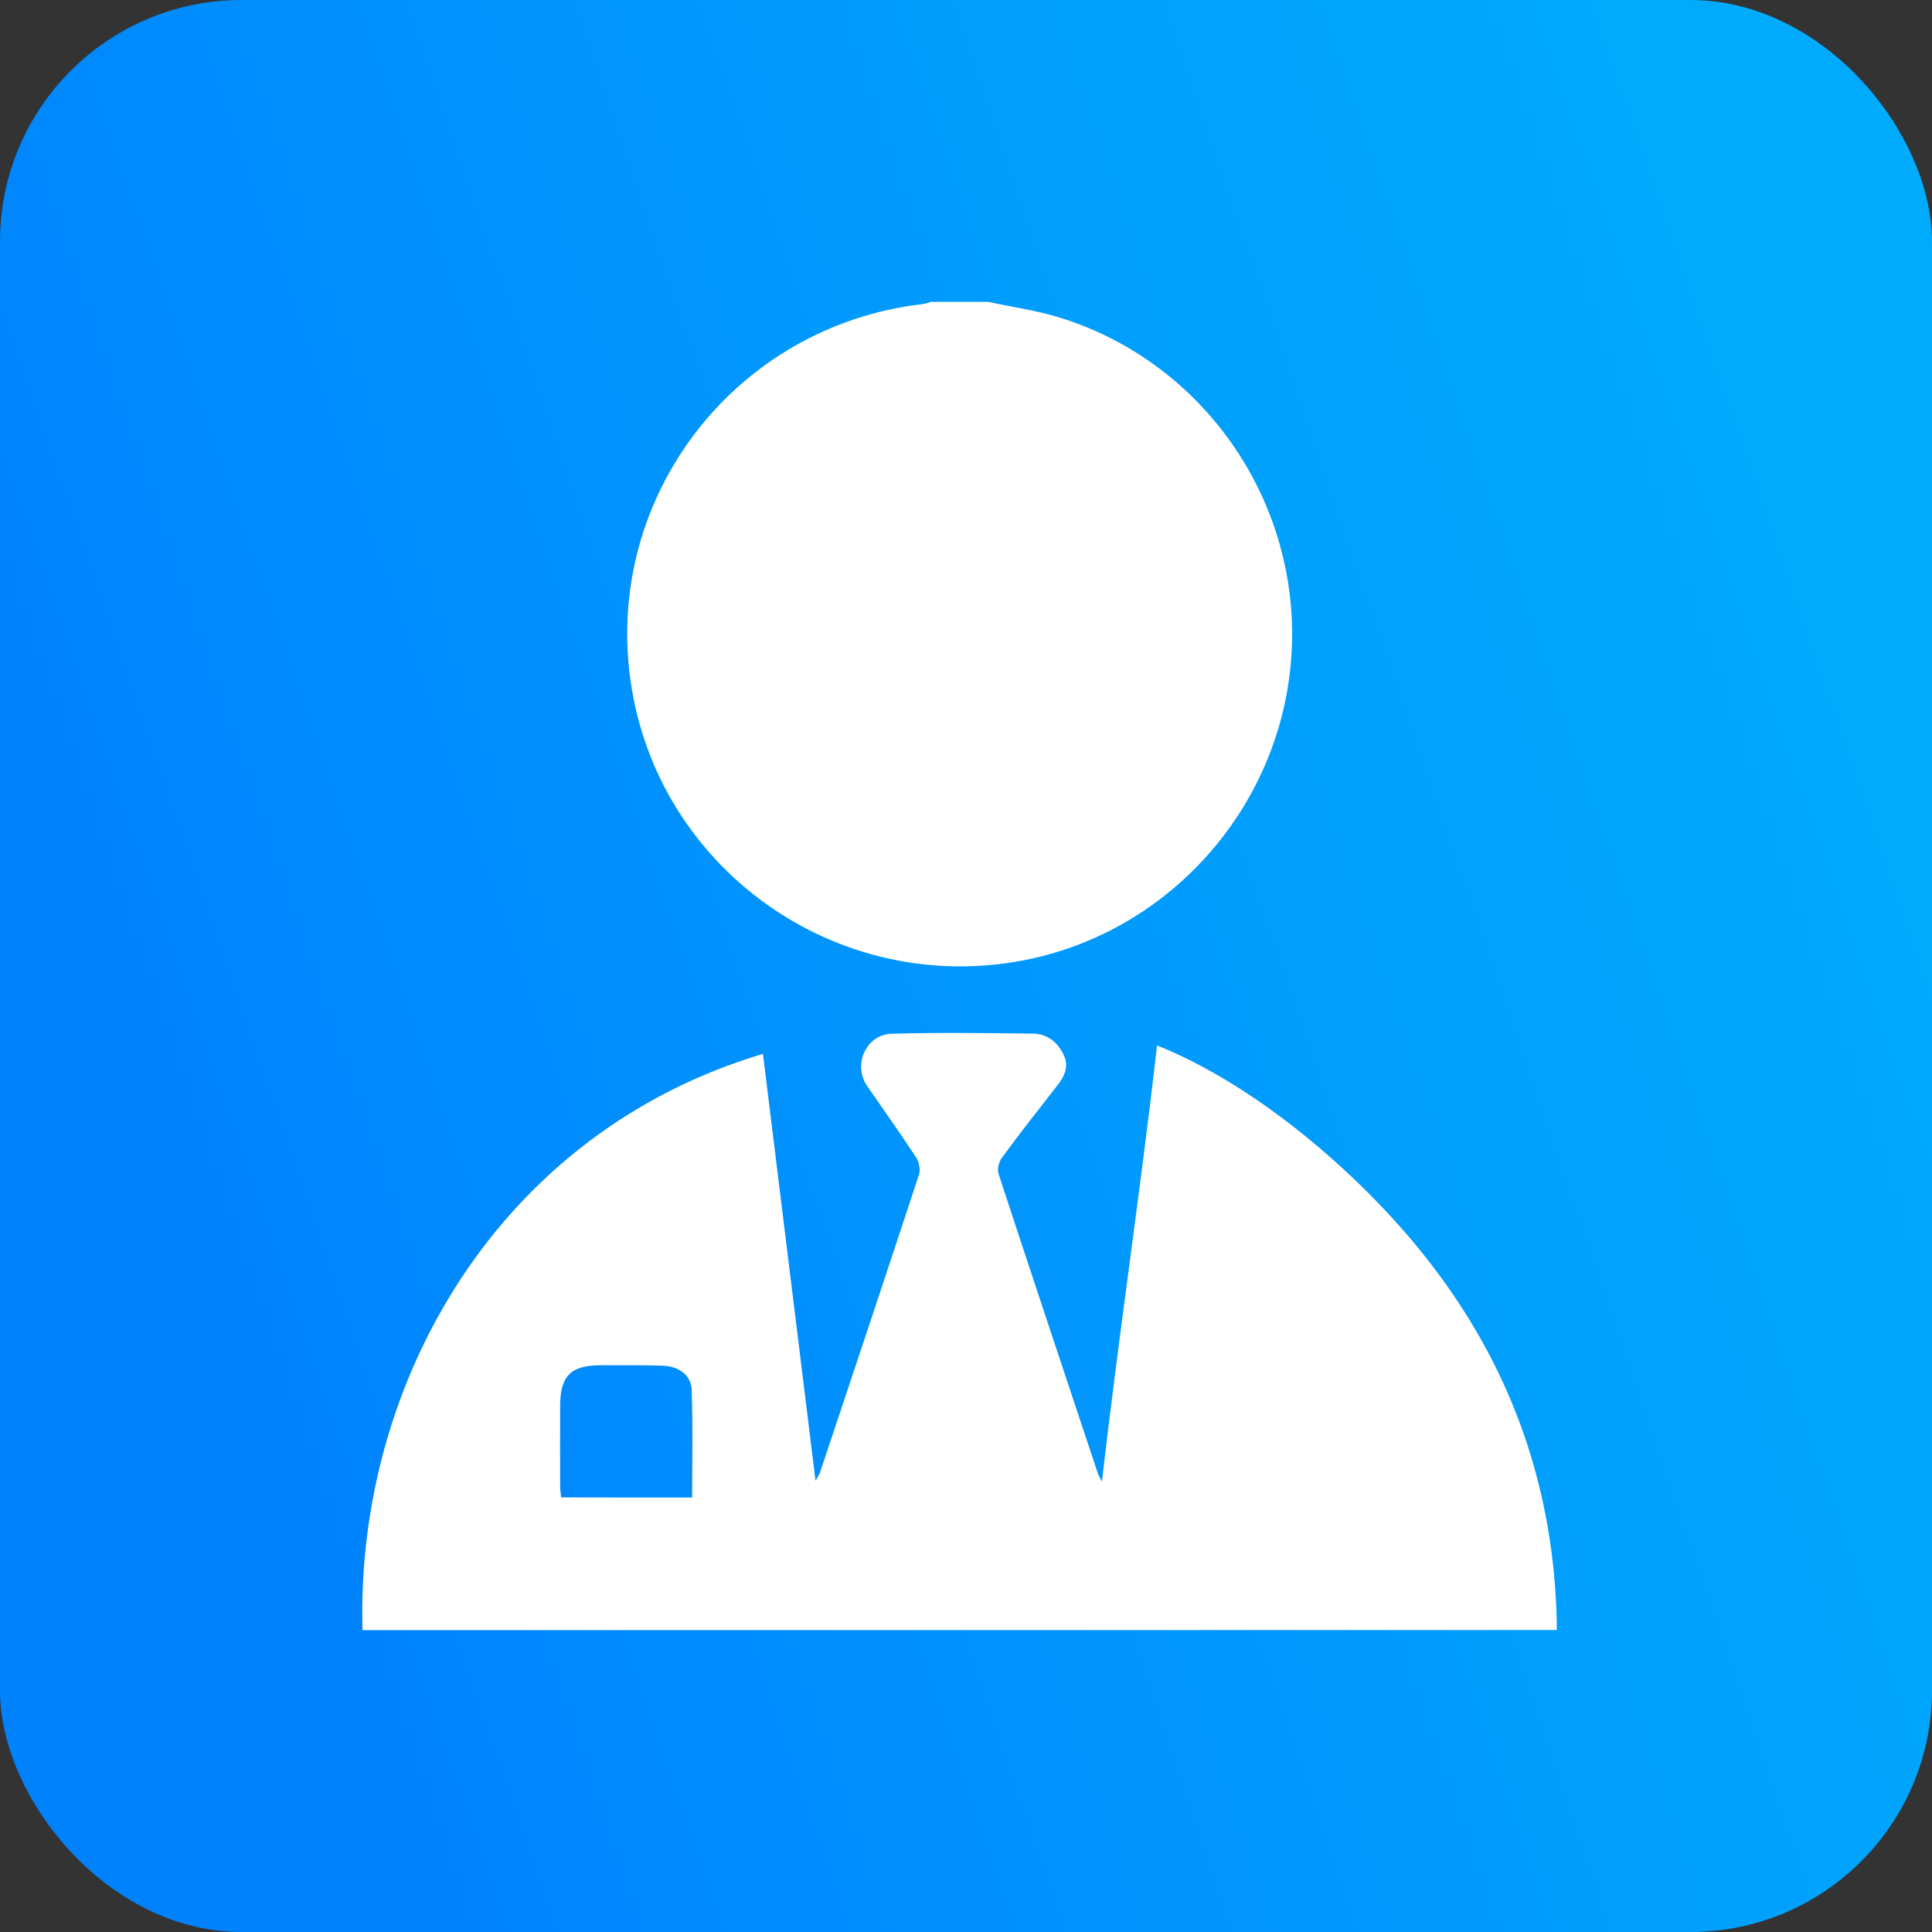
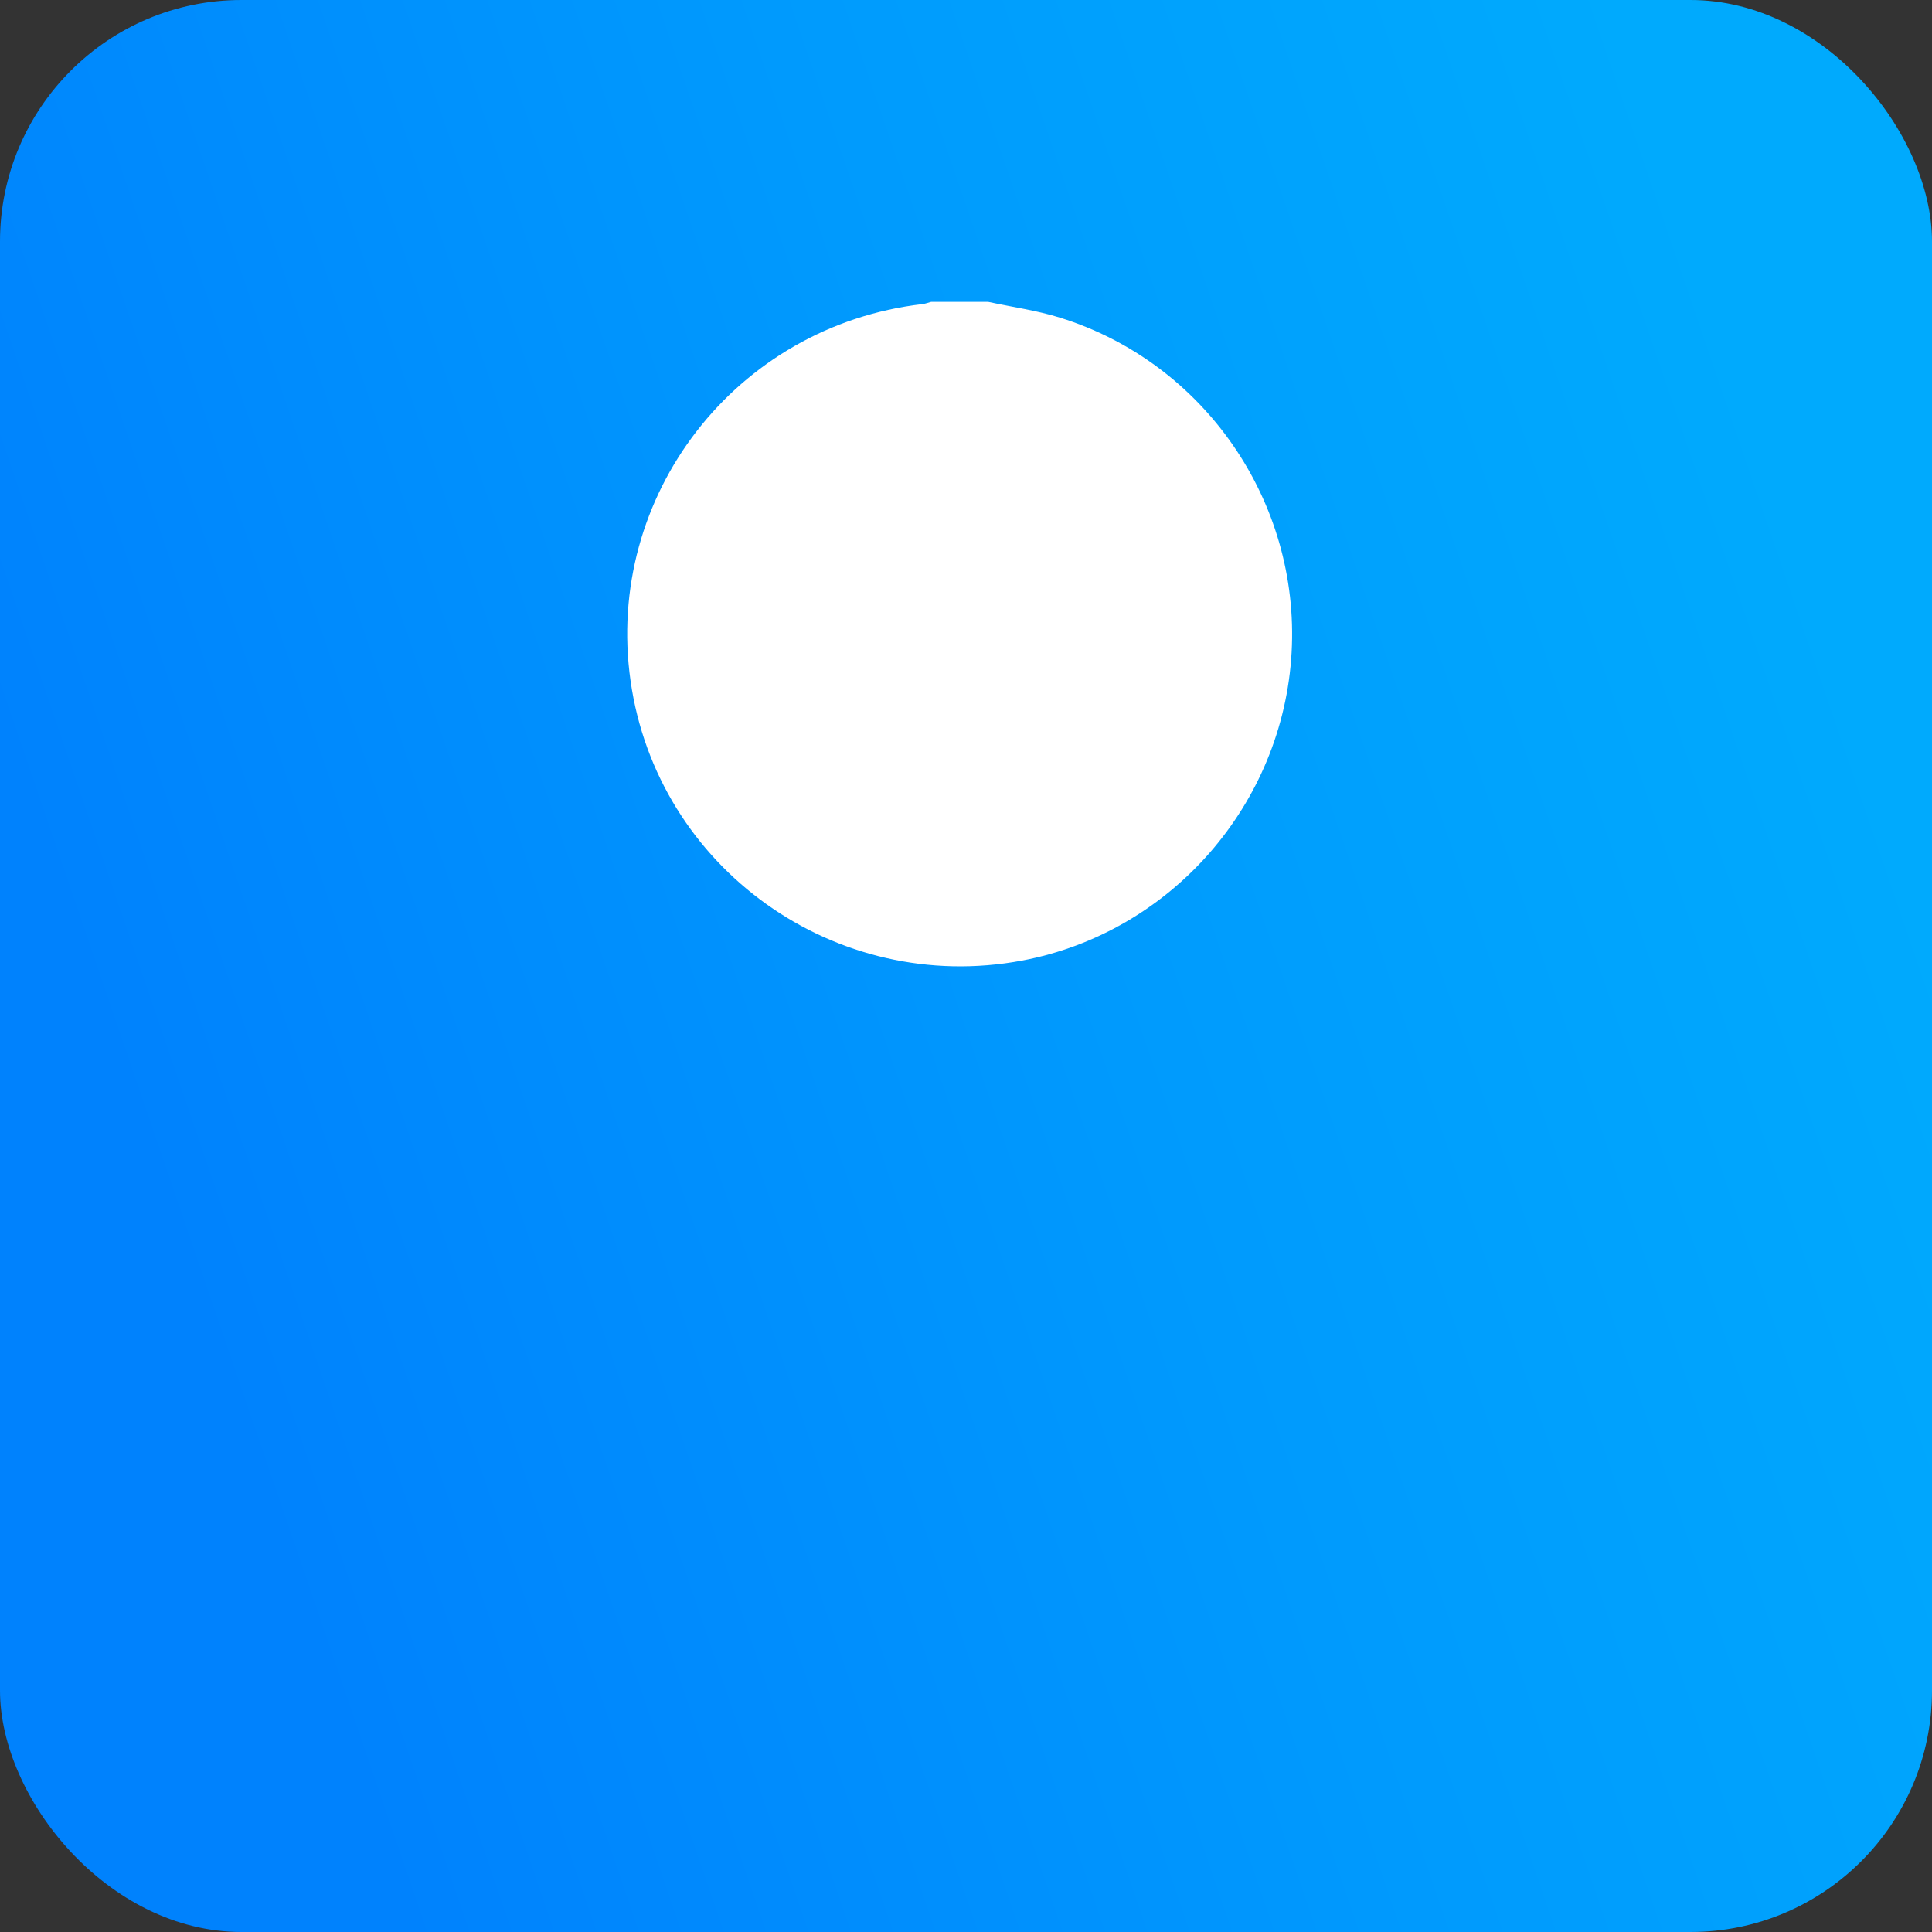
<svg xmlns="http://www.w3.org/2000/svg" width="32" height="32" viewBox="0 0 32 32" fill="none">
  <rect x="0" y="0" width="32" height="32" fill="#333333" stroke="none" />
  <rect width="32" height="32" rx="4" fill="url(#paint0_linear_397_177)" />
  <path d="M16.368 5C16.766 5.086 17.171 5.141 17.558 5.262C19.946 6.005 21.532 8.307 21.393 10.806C21.254 13.322 19.396 15.444 16.932 15.91C13.841 16.491 10.884 14.381 10.444 11.277C10.008 8.21 12.19 5.396 15.279 5.037C15.326 5.031 15.374 5.013 15.422 5C15.737 5 16.052 5 16.368 5Z" fill="white" />
-   <path d="M6.004 27C5.89 22.869 8.279 18.752 12.637 17.456C12.927 19.802 13.214 22.145 13.508 24.527C13.543 24.461 13.568 24.426 13.583 24.386C14.131 22.745 14.679 21.102 15.22 19.459C15.248 19.375 15.224 19.247 15.174 19.172C14.912 18.77 14.632 18.38 14.36 17.984C14.122 17.635 14.346 17.133 14.769 17.122C15.55 17.1 16.331 17.111 17.112 17.12C17.345 17.124 17.515 17.259 17.616 17.468C17.715 17.674 17.624 17.839 17.497 17.998C17.193 18.387 16.888 18.777 16.595 19.175C16.546 19.243 16.514 19.364 16.538 19.439C17.081 21.097 17.635 22.752 18.185 24.408C18.196 24.439 18.214 24.468 18.252 24.541C18.509 22.266 18.909 19.584 19.164 17.316C20.797 17.967 22.497 19.425 23.578 20.779C25.027 22.593 25.764 24.661 25.787 26.998C19.178 27 12.591 27 6.004 27ZM11.464 24.804C11.464 24.202 11.478 23.61 11.456 23.02C11.447 22.776 11.242 22.629 10.974 22.62C10.631 22.609 10.287 22.613 9.944 22.613C9.458 22.615 9.282 22.789 9.278 23.269C9.276 23.713 9.276 24.157 9.278 24.6C9.278 24.668 9.287 24.736 9.293 24.802C10.032 24.804 10.745 24.804 11.464 24.804Z" fill="white" />
  <defs>
    <linearGradient id="paint0_linear_397_177" x1="28.156" y1="4.11" x2="0.431" y2="13.585" gradientUnits="userSpaceOnUse">
      <stop stop-color="#00AAFD" />
      <stop offset="0.456" stop-color="#009AFD" />
      <stop offset="1" stop-color="#0082FD" />
    </linearGradient>
  </defs>
</svg>